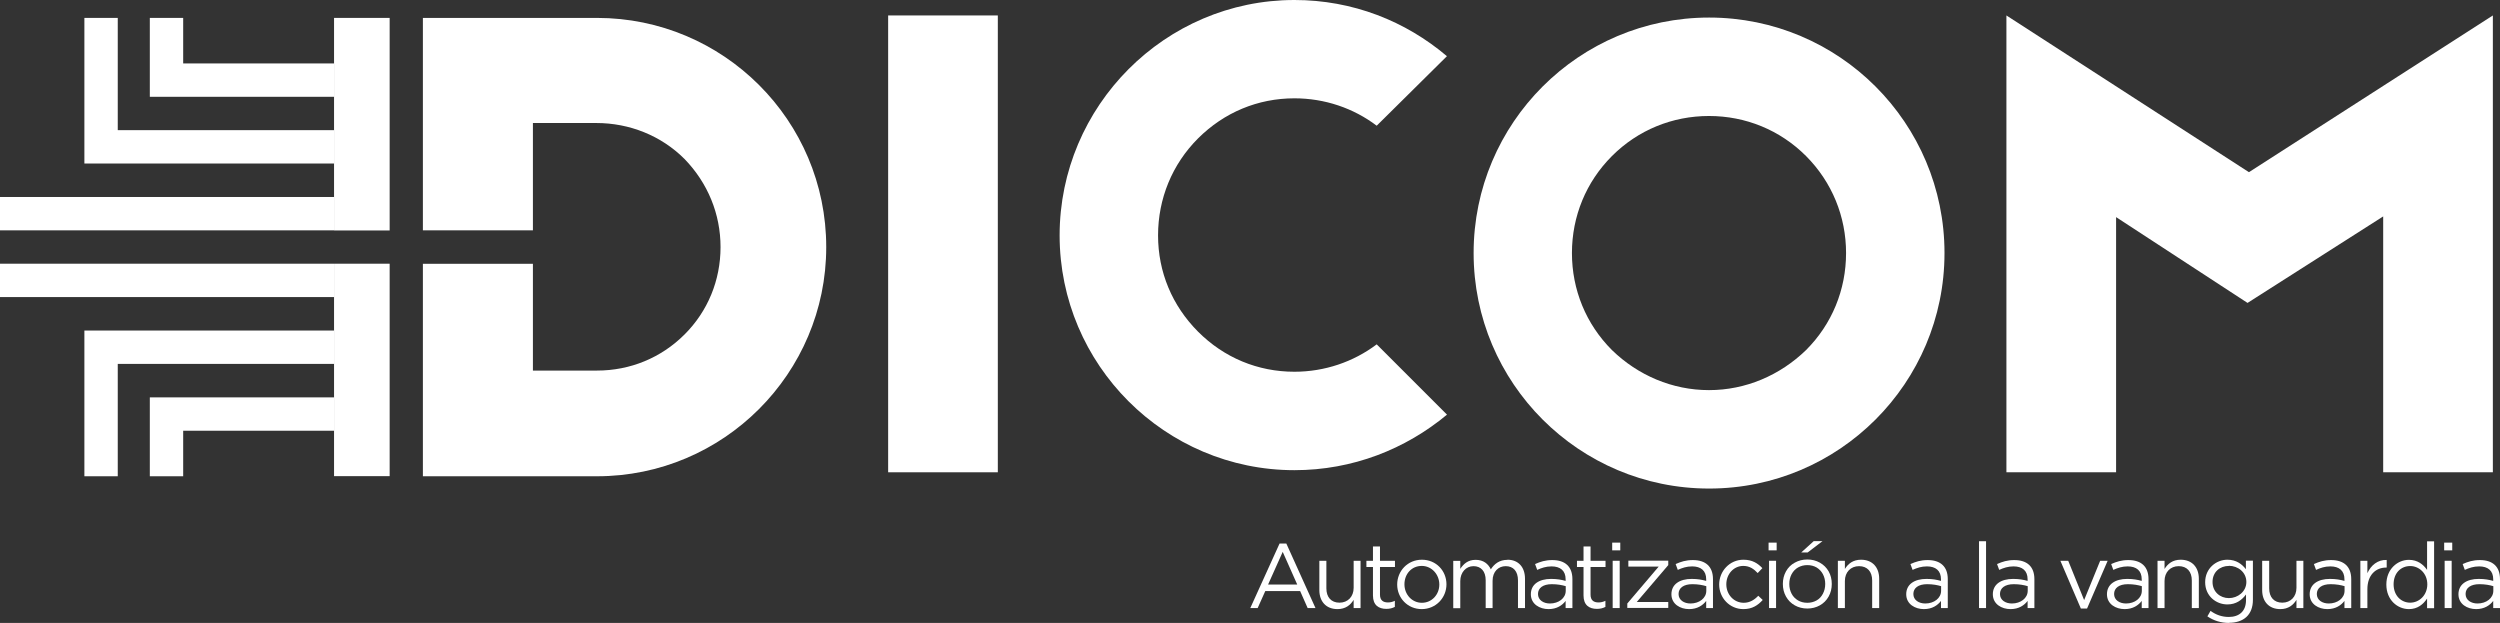
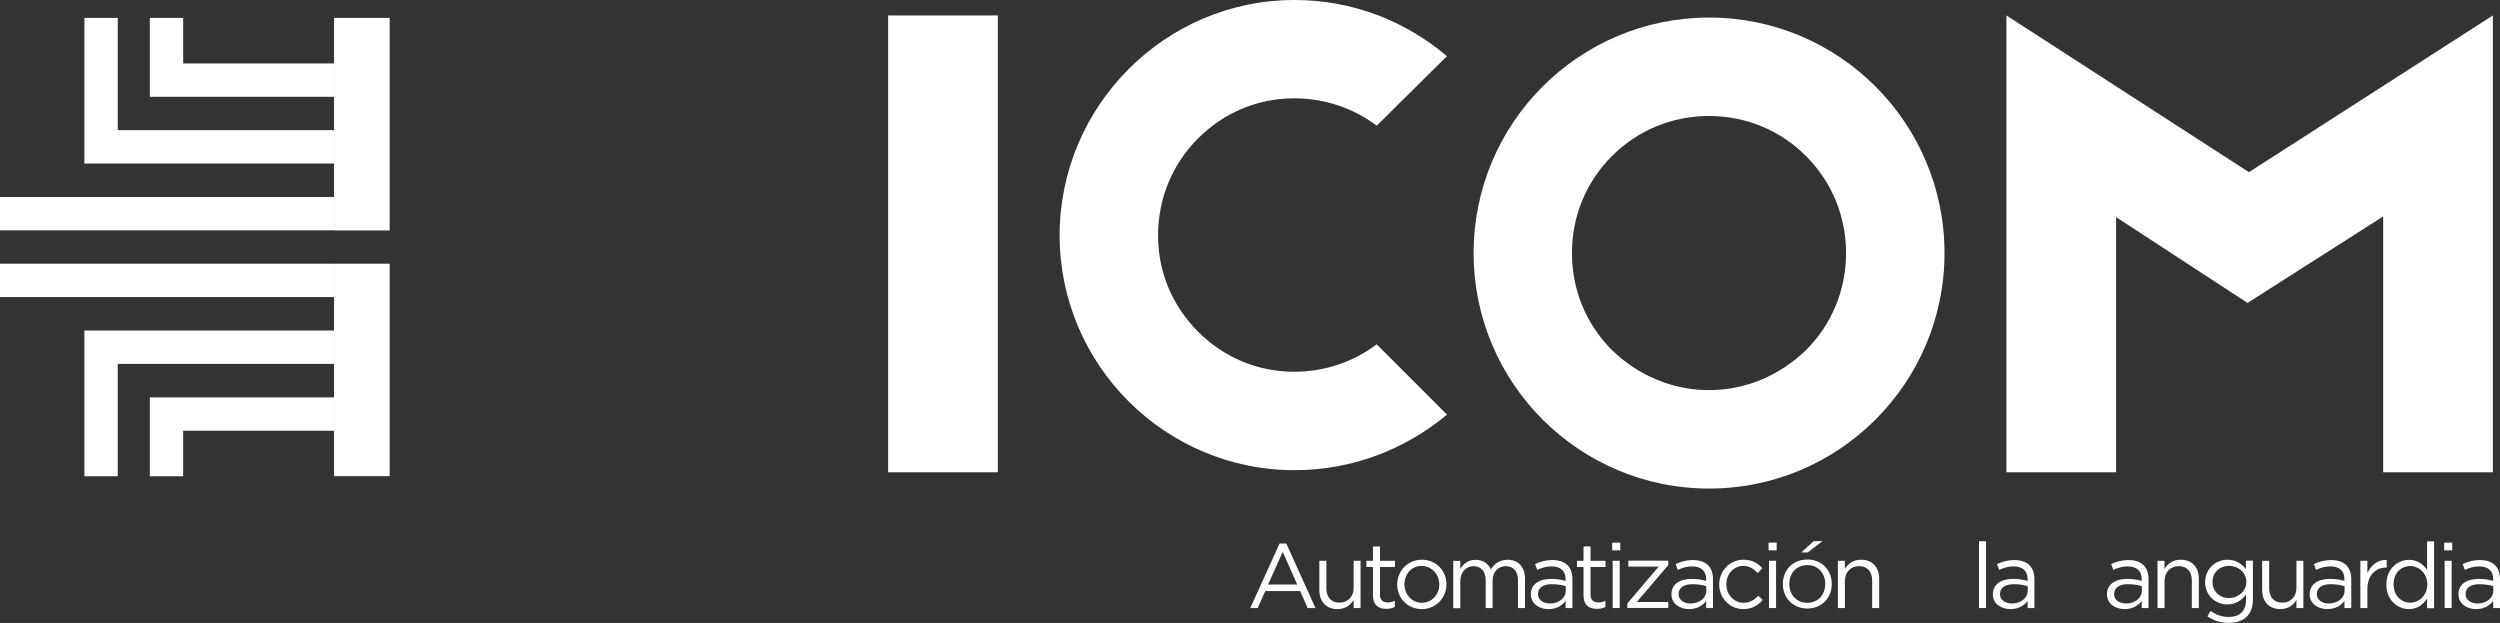
<svg xmlns="http://www.w3.org/2000/svg" id="Layer_2" data-name="Layer 2" viewBox="0 0 213.59 53.22">
  <rect x="0" y="0" width="213.59" height="53.22" fill="#333333" stroke="none" />
  <defs>
    <style>
      .cls-1 {
        fill: #fff;
        stroke-width: 0px;
      }
    </style>
  </defs>
  <g id="Capa_1" data-name="Capa 1">
    <g>
      <rect class="cls-1" x="0" y="16.83" width="28.54" height="2.85" />
      <polygon class="cls-1" points="12.8 33.95 28.54 33.95 28.54 36.8 15.65 36.8 15.65 40.69 12.8 40.69 12.8 33.95" />
      <polygon class="cls-1" points="12.8 1.53 15.65 1.53 15.65 5.42 28.54 5.42 28.54 8.27 12.8 8.27 12.8 1.53" />
      <polygon class="cls-1" points="7.21 28.24 28.54 28.24 28.54 31.09 10.06 31.09 10.06 40.69 7.21 40.69 7.21 28.24" />
      <polygon class="cls-1" points="7.21 1.53 10.06 1.53 10.06 11.12 28.54 11.12 28.54 13.97 7.21 13.97 7.21 1.53" />
      <rect class="cls-1" x="0" y="22.53" width="28.54" height="2.85" />
      <rect class="cls-1" x="28.54" y="1.53" width="4.75" height="18.16" />
      <rect class="cls-1" x="28.54" y="22.53" width="4.75" height="18.15" />
      <rect class="cls-1" x="75.88" y="1.32" width="9.37" height="39.03" />
      <path class="cls-1" d="m123.62,35.43c-3.54,2.94-8.05,4.74-13.03,4.74-11.05,0-20.06-9.01-20.06-20.06S99.54,0,110.59,0c4.98,0,9.49,1.8,13.03,4.8l-6,5.94c-1.98-1.5-4.44-2.34-7.03-2.34-3.12,0-6,1.2-8.23,3.42-2.22,2.22-3.42,5.16-3.42,8.29s1.2,6,3.42,8.23c2.22,2.22,5.1,3.42,8.23,3.42,2.58,0,5.04-.84,7.03-2.34l6,6Z" />
      <path class="cls-1" d="m166.13,21.62c0,11.11-9.01,20.12-20.11,20.12s-20.12-9.01-20.12-20.12S134.91,1.5,146.02,1.5s20.11,9.01,20.11,20.12m-8.41,0c0-3.12-1.2-6.06-3.42-8.29-2.22-2.22-5.16-3.42-8.29-3.42s-6.07,1.2-8.29,3.42c-2.22,2.22-3.42,5.16-3.42,8.29s1.2,6.07,3.42,8.29c2.22,2.16,5.16,3.42,8.29,3.42s6.06-1.26,8.29-3.42c2.22-2.22,3.42-5.16,3.42-8.29" />
      <polygon class="cls-1" points="212.98 1.32 212.98 40.35 203.61 40.35 203.61 18.49 192.02 25.88 180.79 18.55 180.79 40.35 171.42 40.35 171.42 1.32 192.14 14.71 212.98 1.32" />
-       <path class="cls-1" d="m51.01,1.53h-14.88v18.15h9.4v-9.17h5.42c2.83,0,5.54,1.08,7.53,3.07,1.99,2.05,3.08,4.7,3.08,7.53h0c0,2.84-1.09,5.49-3.08,7.47-1.99,1.99-4.64,3.08-7.47,3.08h-5.48v-9.12h-9.4v18.15h14.88c10.79,0,19.58-8.78,19.58-19.58h0c0-10.84-8.8-19.58-19.58-19.58" />
      <g>
        <path class="cls-1" d="m112.38,51.95h-.66l-.64-1.45h-2.98l-.65,1.45h-.63l2.5-5.51h.58l2.49,5.51Zm-2.79-4.8l-1.25,2.79h2.49l-1.24-2.79Z" />
        <path class="cls-1" d="m115.65,47.91h.59v4.04h-.59v-.7c-.27.44-.69.79-1.38.79-.98,0-1.55-.66-1.55-1.62v-2.51h.6v2.36c0,.75.41,1.22,1.12,1.22s1.21-.51,1.21-1.27v-2.32Z" />
        <path class="cls-1" d="m117.9,50.8c0,.49.27.67.68.67.2,0,.38-.04.59-.14v.52c-.21.11-.44.17-.73.17-.65,0-1.14-.32-1.14-1.14v-2.44h-.56v-.53h.56v-1.22h.6v1.22h1.28v.53h-1.28v2.36Z" />
        <path class="cls-1" d="m121.47,52.04c-1.21,0-2.1-.95-2.1-2.1s.89-2.12,2.11-2.12,2.1.95,2.1,2.1-.9,2.12-2.12,2.12Zm0-3.69c-.88,0-1.48.7-1.48,1.57s.64,1.58,1.49,1.58,1.49-.7,1.49-1.56-.65-1.59-1.5-1.59Z" />
        <path class="cls-1" d="m128.79,47.82c.93,0,1.5.63,1.5,1.63v2.5h-.6v-2.36c0-.78-.39-1.22-1.05-1.22-.61,0-1.12.45-1.12,1.25v2.33h-.59v-2.38c0-.76-.4-1.2-1.04-1.2s-1.13.53-1.13,1.28v2.31h-.6v-4.04h.6v.68c.27-.4.63-.77,1.31-.77s1.08.35,1.3.81c.29-.45.72-.81,1.42-.81Z" />
        <path class="cls-1" d="m131.33,48.68l-.18-.49c.45-.2.88-.34,1.47-.34,1.1,0,1.72.56,1.72,1.63v2.47h-.58v-.61c-.28.37-.75.7-1.46.7-.75,0-1.51-.42-1.51-1.27s.7-1.31,1.73-1.31c.52,0,.88.07,1.24.17v-.14c0-.73-.45-1.1-1.2-1.1-.48,0-.85.13-1.23.3Zm.07,2.07c0,.52.47.81,1.02.81.74,0,1.35-.45,1.35-1.09v-.39c-.3-.09-.7-.17-1.19-.17-.76,0-1.18.33-1.18.84Z" />
        <path class="cls-1" d="m135.89,50.8c0,.49.27.67.68.67.2,0,.38-.04.59-.14v.52c-.21.11-.44.17-.73.17-.65,0-1.14-.32-1.14-1.14v-2.44h-.56v-.53h.56v-1.22h.6v1.22h1.28v.53h-1.28v2.36Z" />
        <path class="cls-1" d="m137.74,47.02v-.66h.69v.66h-.69Zm.04,4.93v-4.04h.6v4.04h-.6Z" />
        <path class="cls-1" d="m139.12,48.41v-.51h3.41v.38l-2.69,3.15h2.69v.51h-3.5v-.38l2.68-3.15h-2.59Z" />
        <path class="cls-1" d="m143.34,48.68l-.18-.49c.45-.2.88-.34,1.47-.34,1.1,0,1.72.56,1.72,1.63v2.47h-.58v-.61c-.28.37-.75.7-1.46.7-.75,0-1.51-.42-1.51-1.27s.7-1.31,1.73-1.31c.52,0,.88.07,1.24.17v-.14c0-.73-.45-1.1-1.2-1.1-.48,0-.85.13-1.23.3Zm.07,2.07c0,.52.47.81,1.02.81.74,0,1.35-.45,1.35-1.09v-.39c-.3-.09-.7-.17-1.19-.17-.76,0-1.18.33-1.18.84Z" />
        <path class="cls-1" d="m148.95,52.04c-1.18,0-2.07-.96-2.07-2.1s.89-2.12,2.07-2.12c.77,0,1.24.32,1.62.72l-.4.42c-.32-.34-.68-.61-1.23-.61-.82,0-1.45.7-1.45,1.57s.64,1.58,1.49,1.58c.52,0,.92-.26,1.24-.6l.38.36c-.41.45-.89.78-1.65.78Z" />
        <path class="cls-1" d="m151.1,47.02v-.66h.69v.66h-.69Zm.04,4.93v-4.04h.6v4.04h-.6Z" />
        <path class="cls-1" d="m153.34,51.72c-.32-.18-.57-.43-.75-.75-.18-.32-.27-.68-.27-1.08s.09-.76.27-1.08c.18-.32.43-.57.75-.74.32-.18.68-.27,1.07-.27s.75.09,1.07.27.57.43.75.74c.18.32.27.68.27,1.08s-.09.76-.27,1.08c-.18.32-.43.57-.75.75-.32.18-.68.27-1.07.27s-.75-.09-1.07-.27Zm1.86-.42c.23-.13.41-.32.54-.57.13-.25.2-.52.2-.84s-.07-.59-.2-.84c-.13-.24-.31-.43-.54-.57-.23-.13-.49-.2-.79-.2s-.55.07-.79.2c-.23.13-.41.32-.55.57-.13.25-.2.52-.2.84s.07.59.2.84.32.43.55.57c.23.13.49.2.79.2s.55-.07.79-.2Zm-.23-5.07h.74l-1.27.97h-.55l1.07-.97Z" />
        <path class="cls-1" d="m157.62,51.95h-.6v-4.04h.6v.7c.27-.44.69-.79,1.38-.79.98,0,1.55.66,1.55,1.62v2.51h-.6v-2.36c0-.75-.41-1.22-1.12-1.22s-1.21.51-1.21,1.27v2.32Z" />
-         <path class="cls-1" d="m163.4,48.68l-.18-.49c.45-.2.88-.34,1.47-.34,1.1,0,1.72.56,1.72,1.63v2.47h-.58v-.61c-.28.37-.75.7-1.46.7-.75,0-1.51-.42-1.51-1.27s.7-1.31,1.73-1.31c.52,0,.88.07,1.24.17v-.14c0-.73-.45-1.1-1.2-1.1-.48,0-.85.13-1.23.3Zm.07,2.07c0,.52.47.81,1.02.81.74,0,1.35-.45,1.35-1.09v-.39c-.3-.09-.7-.17-1.19-.17-.76,0-1.18.33-1.18.84Z" />
        <path class="cls-1" d="m169.08,51.95v-5.71h.6v5.71h-.6Z" />
        <path class="cls-1" d="m170.8,48.68l-.18-.49c.45-.2.88-.34,1.47-.34,1.1,0,1.72.56,1.72,1.63v2.47h-.58v-.61c-.28.37-.75.7-1.46.7-.75,0-1.51-.42-1.51-1.27s.7-1.31,1.73-1.31c.52,0,.88.07,1.24.17v-.14c0-.73-.45-1.1-1.2-1.1-.48,0-.85.13-1.23.3Zm.07,2.07c0,.52.47.81,1.02.81.74,0,1.35-.45,1.35-1.09v-.39c-.3-.09-.7-.17-1.19-.17-.76,0-1.18.33-1.18.84Z" />
-         <path class="cls-1" d="m179.42,47.91h.65l-1.76,4.08h-.53l-1.75-4.08h.67l1.36,3.36,1.37-3.36Z" />
        <path class="cls-1" d="m180.55,48.68l-.18-.49c.45-.2.88-.34,1.47-.34,1.1,0,1.72.56,1.72,1.63v2.47h-.58v-.61c-.28.37-.75.7-1.46.7-.75,0-1.51-.42-1.51-1.27s.7-1.31,1.73-1.31c.52,0,.88.07,1.24.17v-.14c0-.73-.45-1.1-1.2-1.1-.48,0-.85.13-1.23.3Zm.07,2.07c0,.52.47.81,1.02.81.74,0,1.35-.45,1.35-1.09v-.39c-.3-.09-.7-.17-1.19-.17-.76,0-1.18.33-1.18.84Z" />
        <path class="cls-1" d="m184.93,51.95h-.6v-4.04h.6v.7c.27-.44.69-.79,1.38-.79.98,0,1.55.66,1.55,1.62v2.51h-.6v-2.36c0-.75-.41-1.22-1.12-1.22s-1.21.51-1.21,1.27v2.32Z" />
        <path class="cls-1" d="m190.43,53.22c-.67,0-1.3-.19-1.84-.56l.27-.47c.46.34.98.52,1.56.52.89,0,1.47-.49,1.47-1.44v-.48c-.35.47-.84.85-1.59.85-.97,0-1.9-.72-1.9-1.9s.94-1.92,1.9-1.92c.76,0,1.25.38,1.58.81v-.73h.6v3.34c0,1.31-.81,1.97-2.06,1.97Zm0-4.87c-.77,0-1.4.52-1.4,1.37s.65,1.38,1.4,1.38,1.49-.55,1.49-1.38-.72-1.38-1.49-1.38Z" />
        <path class="cls-1" d="m196.2,47.91h.59v4.04h-.59v-.7c-.27.44-.69.79-1.38.79-.98,0-1.55-.66-1.55-1.62v-2.51h.6v2.36c0,.75.41,1.22,1.12,1.22s1.21-.51,1.21-1.27v-2.32Z" />
        <path class="cls-1" d="m197.87,48.68l-.18-.49c.45-.2.88-.34,1.47-.34,1.1,0,1.72.56,1.72,1.63v2.47h-.58v-.61c-.28.37-.75.7-1.46.7-.75,0-1.51-.42-1.51-1.27s.7-1.31,1.73-1.31c.52,0,.88.07,1.24.17v-.14c0-.73-.45-1.1-1.2-1.1-.48,0-.85.13-1.23.3Zm.07,2.07c0,.52.47.81,1.02.81.74,0,1.35-.45,1.35-1.09v-.39c-.3-.09-.7-.17-1.19-.17-.76,0-1.18.33-1.18.84Z" />
        <path class="cls-1" d="m202.26,51.95h-.6v-4.04h.6v1.06c.3-.67.88-1.16,1.65-1.13v.65h-.05c-.88,0-1.6.63-1.6,1.85v1.61Z" />
        <path class="cls-1" d="m207.36,51.95v-.81c-.33.49-.81.9-1.55.9-.97,0-1.93-.77-1.93-2.1s.96-2.11,1.93-2.11c.75,0,1.24.41,1.55.86v-2.44h.6v5.71h-.6Zm-1.44-3.59c-.78,0-1.42.58-1.42,1.56s.66,1.57,1.42,1.57,1.46-.63,1.46-1.57-.71-1.56-1.46-1.56Z" />
        <path class="cls-1" d="m208.82,47.02v-.66h.69v.66h-.69Zm.04,4.93v-4.04h.6v4.04h-.6Z" />
        <path class="cls-1" d="m210.58,48.68l-.18-.49c.45-.2.88-.34,1.47-.34,1.1,0,1.72.56,1.72,1.63v2.47h-.58v-.61c-.28.37-.75.7-1.46.7-.75,0-1.51-.42-1.51-1.27s.7-1.31,1.73-1.31c.52,0,.88.07,1.24.17v-.14c0-.73-.45-1.1-1.2-1.1-.48,0-.85.13-1.23.3Zm.07,2.07c0,.52.47.81,1.02.81.74,0,1.35-.45,1.35-1.09v-.39c-.3-.09-.7-.17-1.19-.17-.76,0-1.18.33-1.18.84Z" />
      </g>
    </g>
  </g>
</svg>